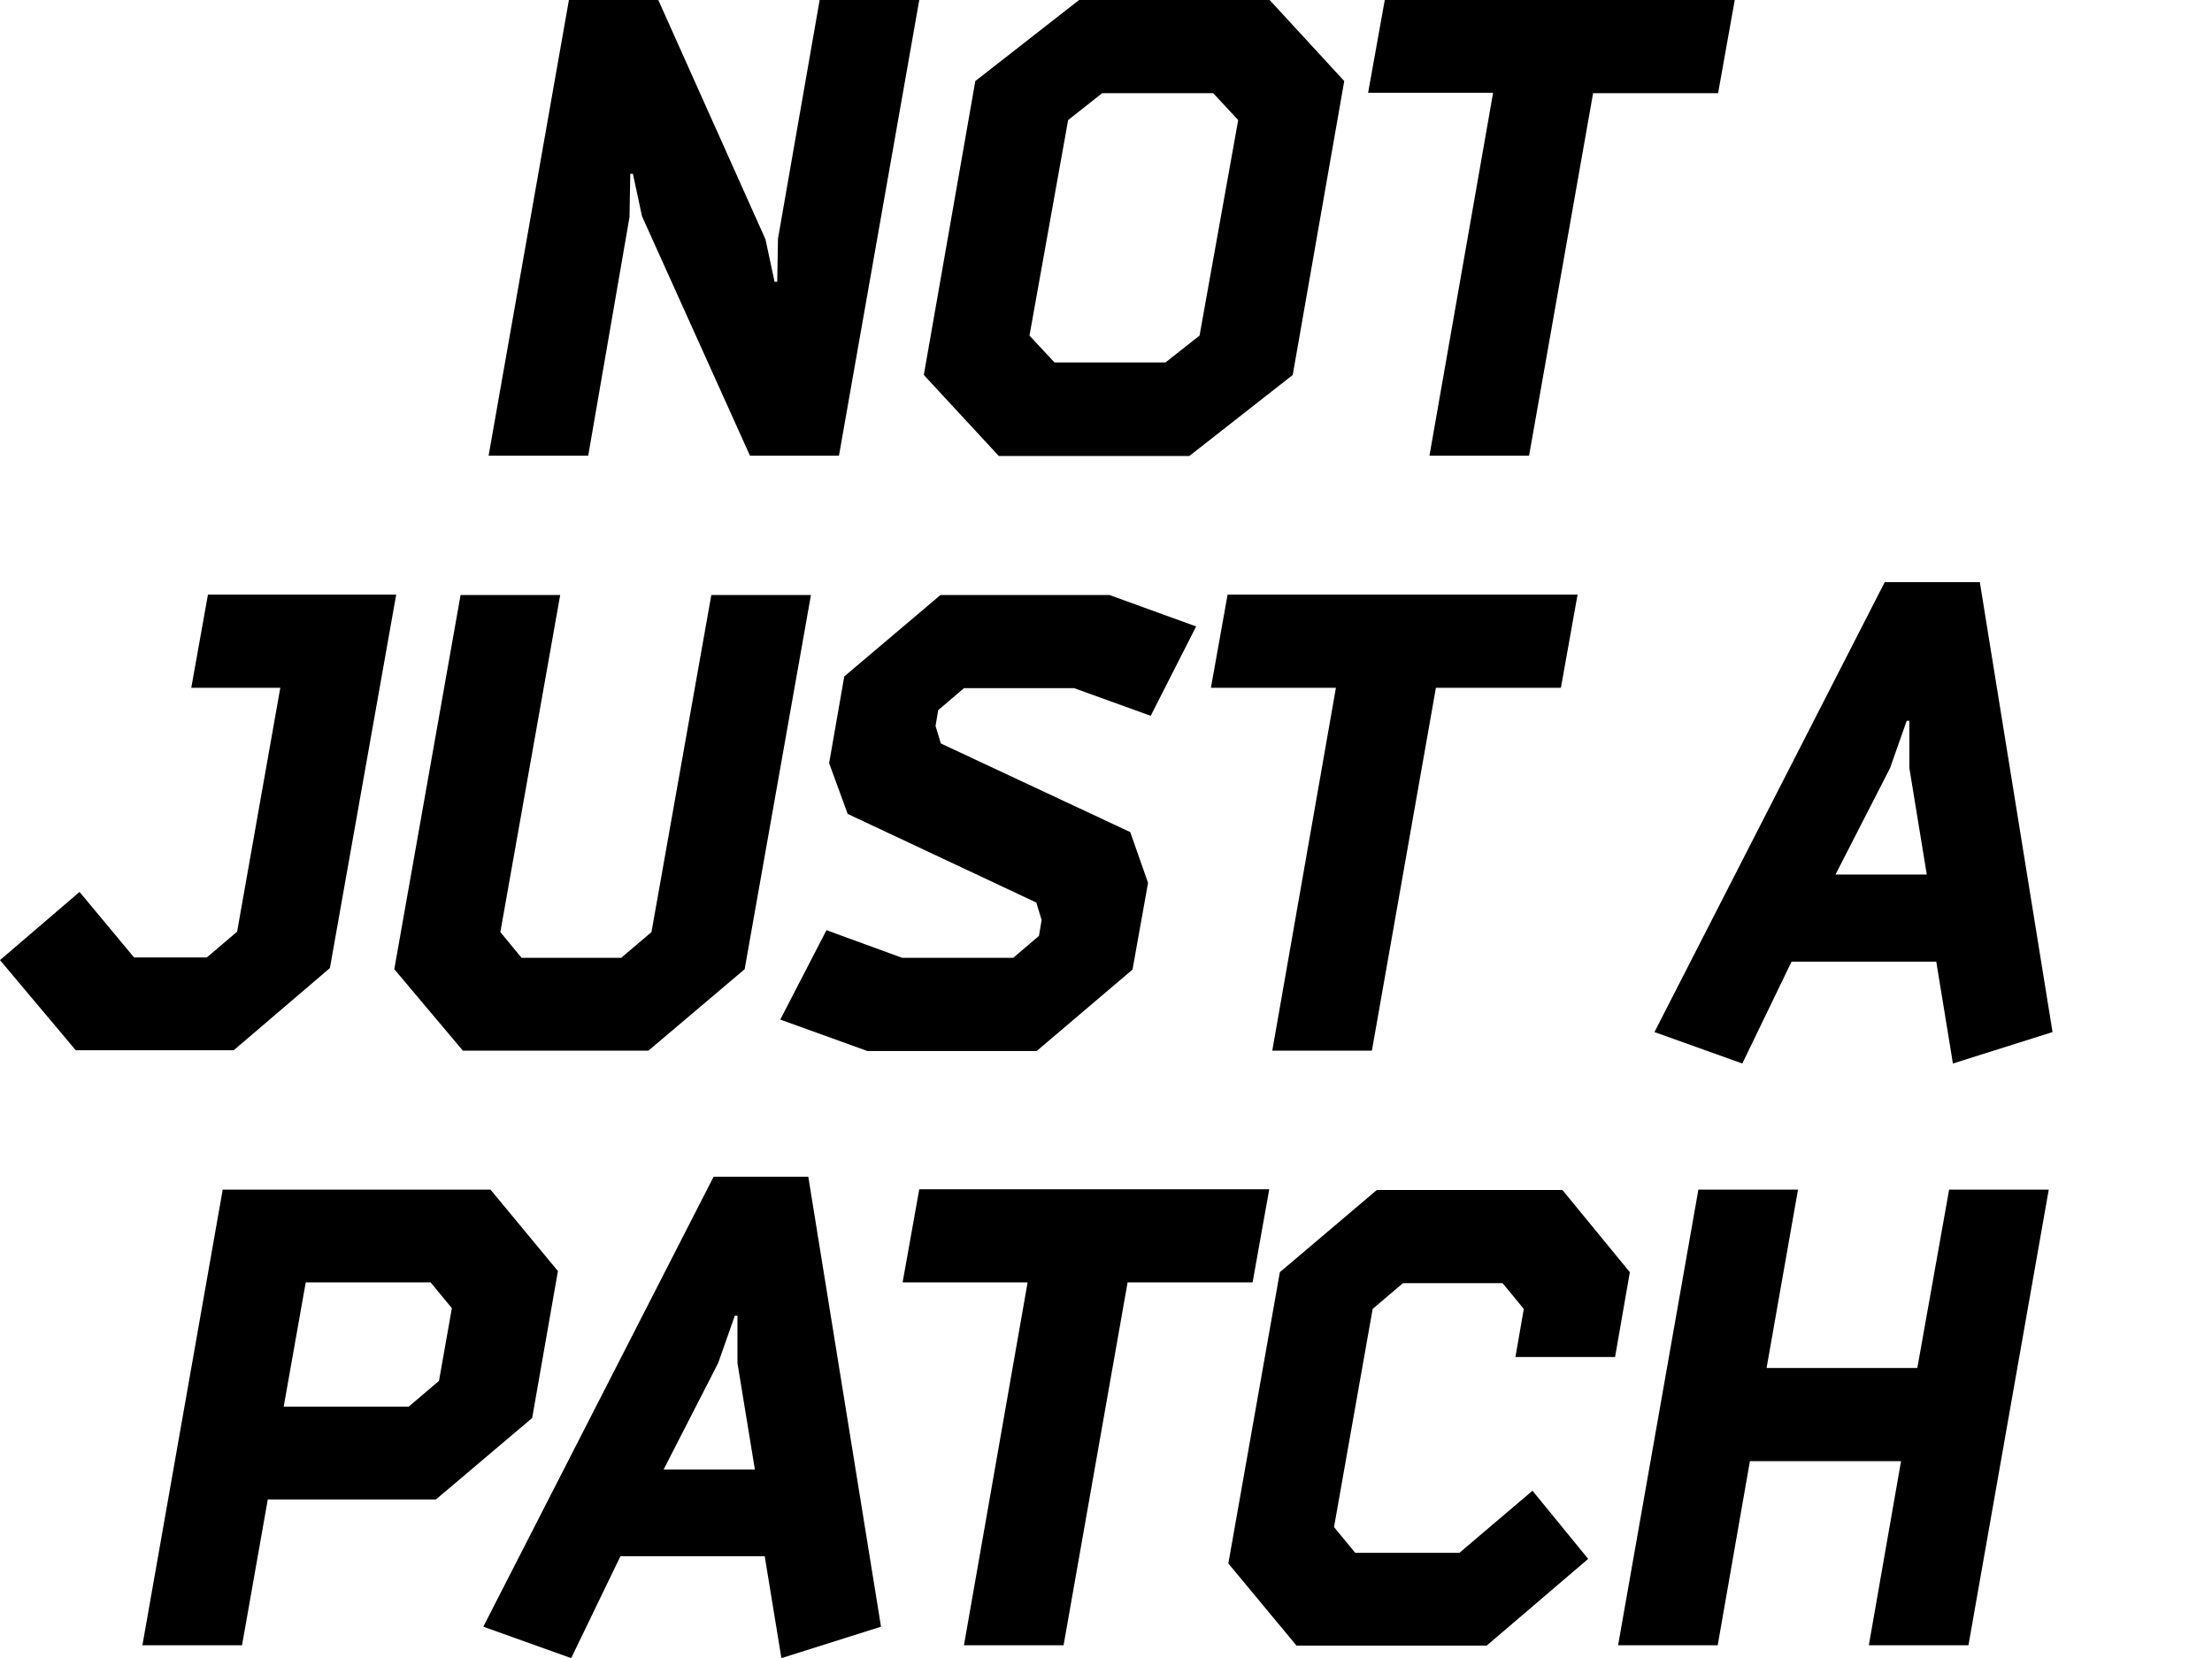
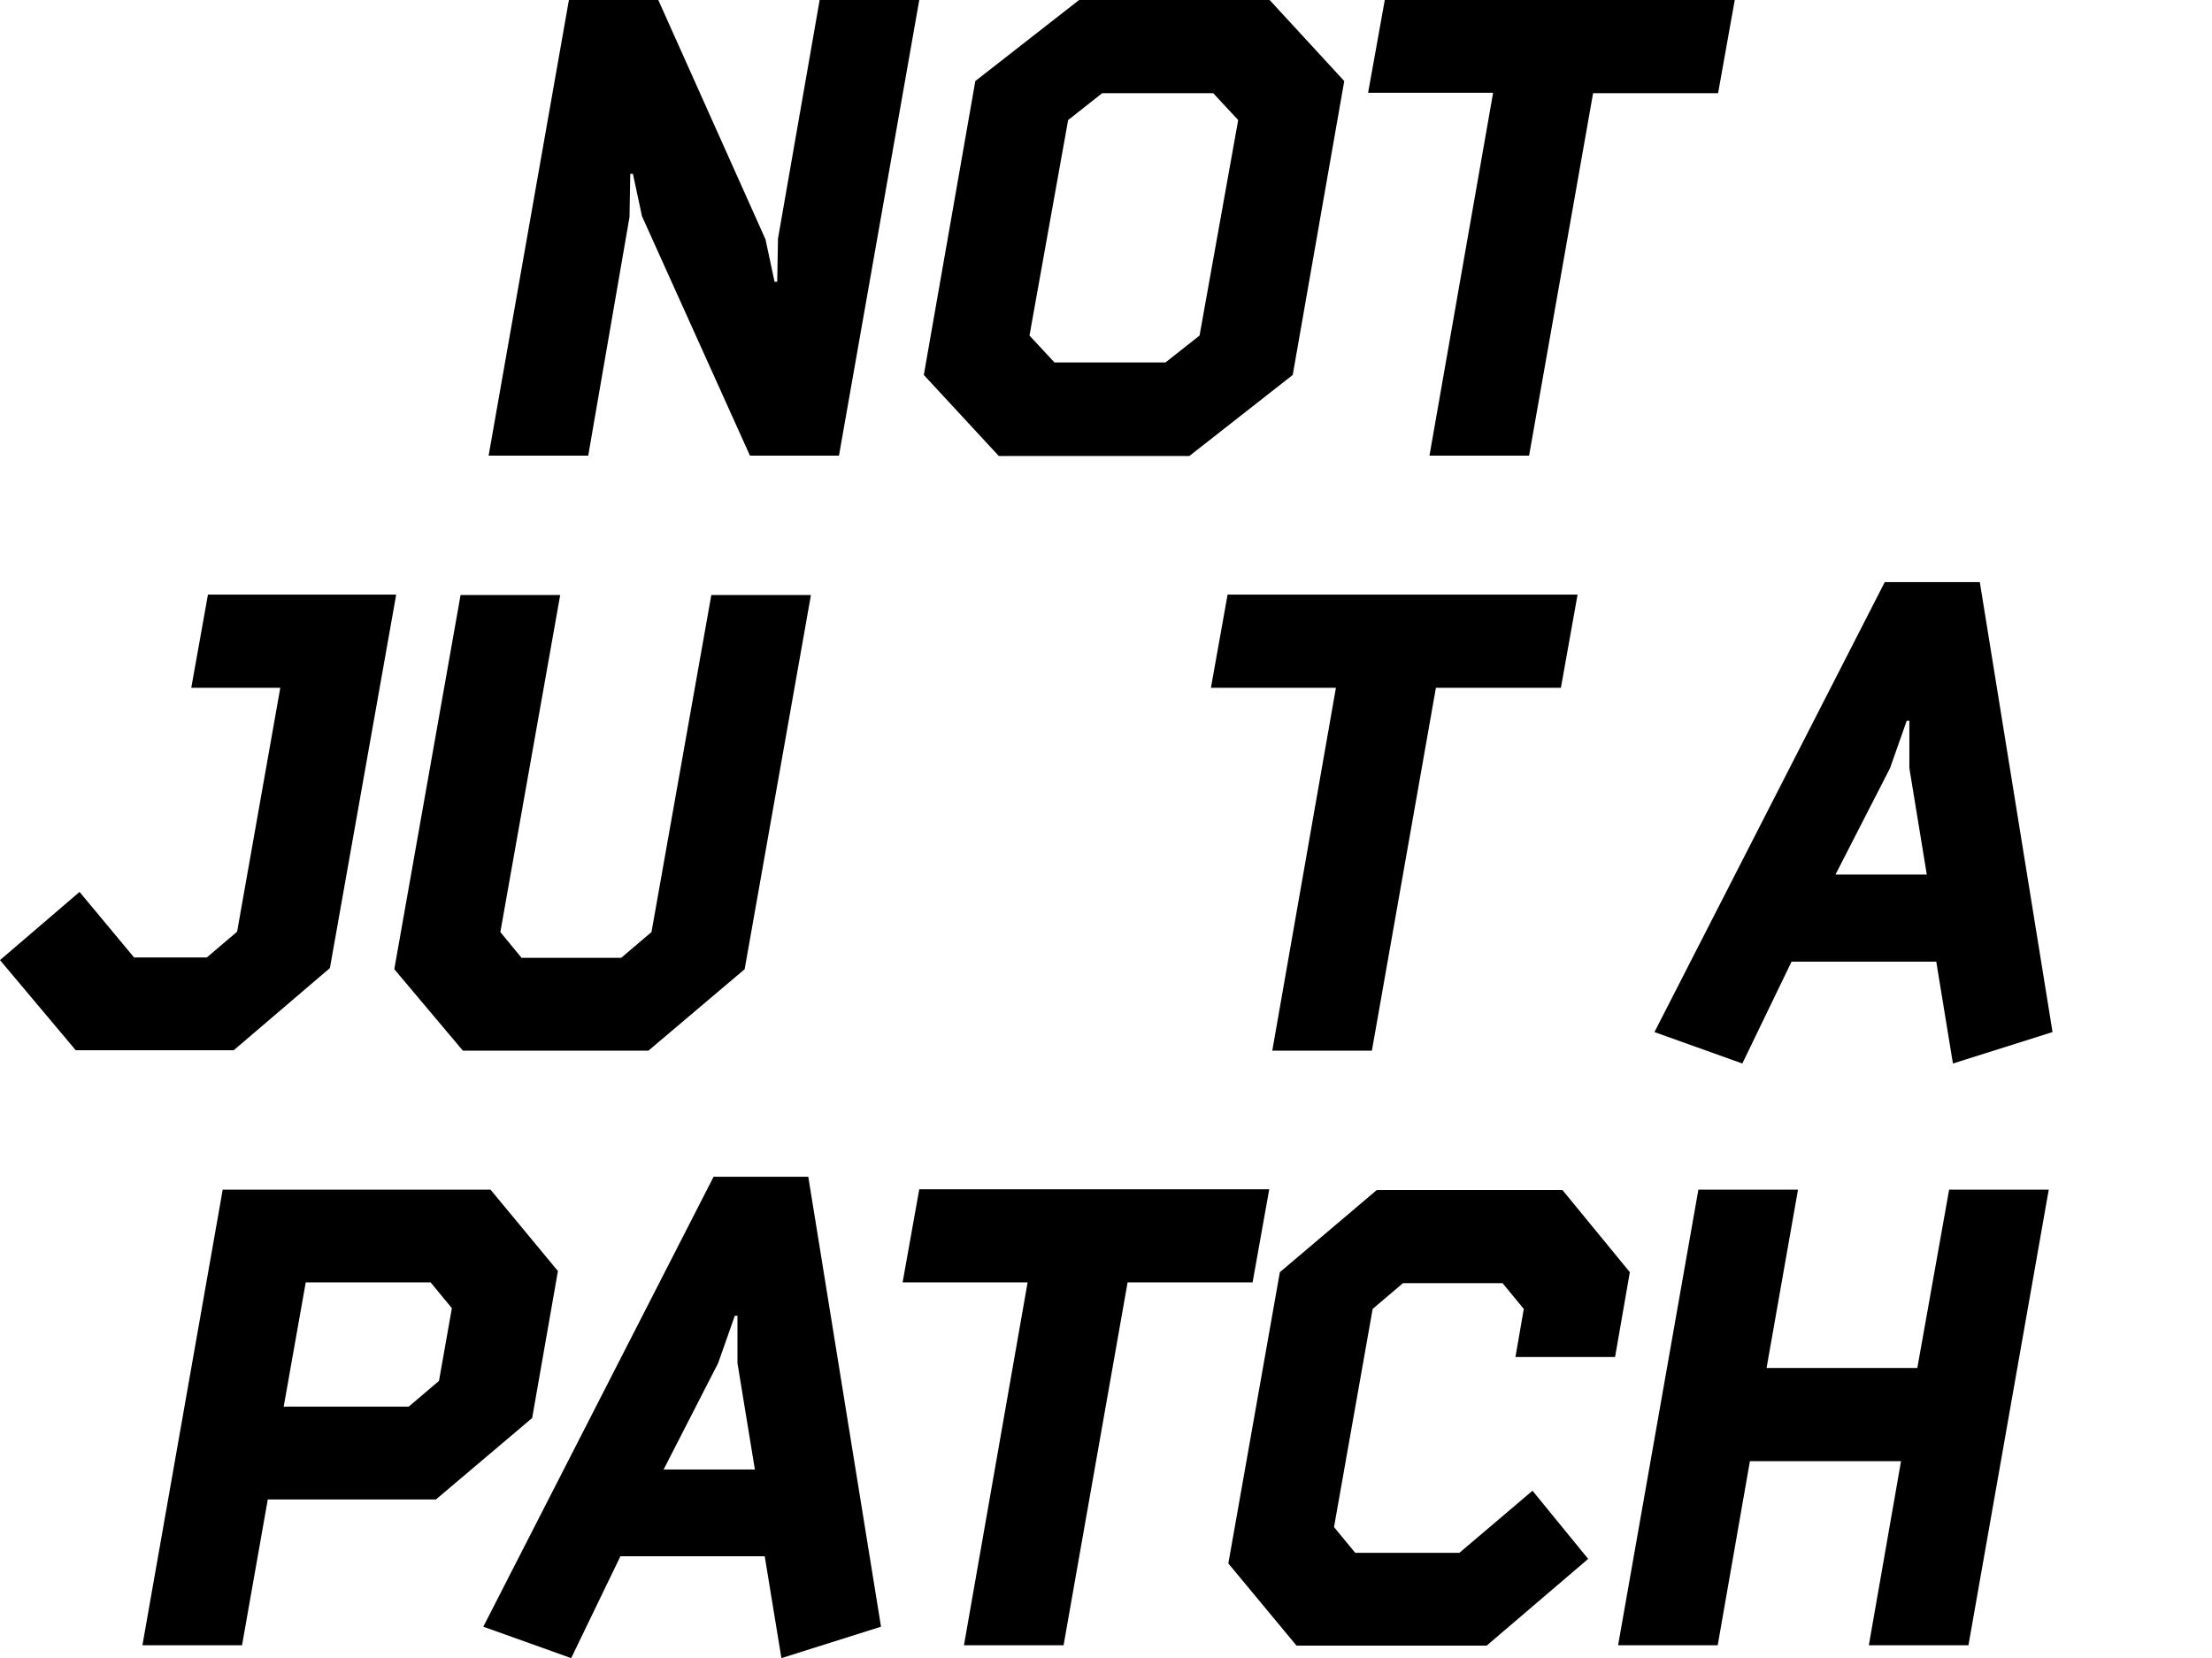
<svg xmlns="http://www.w3.org/2000/svg" version="1.1" x="0px" y="0px" viewBox="0 0 58.4 43.78" style="enable-background:new 0 0 58.4 43.78;" xml:space="preserve">
  <style type="text/css">
	.st1{fill:#000000;}
</style>
  <g id="GRAPHICS">
    <g>
      <g>
        <path class="st1" d="M15.53,12.03H12.9L15.02,0h2.36l2.83,6.32l0.24,1.12h0.07l0.02-1.14L21.64,0h2.63l-2.12,12.03H19.8     l-2.85-6.32l-0.24-1.12h-0.07l-0.02,1.14L15.53,12.03z" />
        <path class="st1" d="M33.52,0l1.97,2.14L34.13,9.9l-2.73,2.14h-5.03L24.39,9.9l1.36-7.76L28.49,0H33.52z M32.03,2.46H29.1     l-0.9,0.71l-1.02,5.69l0.66,0.71h2.93l0.9-0.71l1.02-5.69L32.03,2.46z" />
        <path class="st1" d="M40.37,12.03h-2.63l1.68-9.58h-3.3L36.56,0h9.24l-0.44,2.46h-3.3L40.37,12.03z" />
        <path class="st1" d="M0,25.35l2.1-1.8l1.44,1.73h1.92l0.8-0.68l1.14-6.44H5.05l0.44-2.46h4.97l-1.75,9.86l-2.54,2.17H2L0,25.35z" />
        <path class="st1" d="M10.41,25.59l1.75-9.88h2.63l-1.58,8.9l0.56,0.68h2.63l0.8-0.68l1.58-8.9h2.63l-1.75,9.88l-2.54,2.15h-4.9     L10.41,25.59z" />
-         <path class="st1" d="M22.29,17.86l2.54-2.15h4.46l2.29,0.83l-1.2,2.36l-2.02-0.73h-2.91l-0.68,0.58l-0.07,0.42l0.14,0.46l5,2.34     l0.47,1.34l-0.41,2.29l-2.53,2.15H22.9l-2.3-0.83l1.22-2.36l2,0.73h2.93l0.68-0.58l0.07-0.42l-0.14-0.46l-4.98-2.34l-0.49-1.34     L22.29,17.86z" />
        <path class="st1" d="M36.22,27.74h-2.63l1.68-9.58h-3.3l0.44-2.46h9.24l-0.44,2.46h-3.3L36.22,27.74z" />
        <path class="st1" d="M52.27,15.37l1.92,11.88l-2.63,0.83l-0.44-2.69H47.3L46,28.08l-2.32-0.83l6.08-11.88H52.27z M50.41,20.28     v-1.25h-0.07l-0.44,1.25l-1.44,2.81h2.41L50.41,20.28z" />
        <path class="st1" d="M6.39,43.44H3.76l2.12-12.03h7.07l1.78,2.15l-0.68,3.88l-2.54,2.15H7.07L6.39,43.44z M8.07,33.87l-0.58,3.27     h3.3l0.8-0.68l0.34-1.92l-0.56-0.68H8.07z" />
        <path class="st1" d="M21.34,31.07l1.92,11.88l-2.63,0.83l-0.44-2.69h-3.81l-1.3,2.69l-2.32-0.83l6.08-11.88H21.34z M19.47,35.99     v-1.25h-0.07l-0.44,1.25l-1.44,2.81h2.41L19.47,35.99z" />
        <path class="st1" d="M28.08,43.44h-2.63l1.68-9.58h-3.3l0.44-2.46h9.24l-0.44,2.46h-3.3L28.08,43.44z" />
        <path class="st1" d="M40.46,39.36l1.47,1.8l-2.68,2.29h-5.02l-1.8-2.17l1.36-7.69l2.56-2.17h4.9l1.78,2.17l-0.39,2.24h-2.63     l0.22-1.27l-0.56-0.68h-2.63l-0.8,0.68l-1.02,5.76l0.56,0.68h2.75L40.46,39.36z" />
        <path class="st1" d="M51.46,31.41h2.63l-2.12,12.03h-2.63l0.85-4.86H46.2l-0.85,4.86h-2.63l2.12-12.03h2.63l-0.83,4.71h3.98     L51.46,31.41z" />
      </g>
    </g>
  </g>
  <g id="Cutter_-_DO_NOT_PRINT">
</g>
</svg>